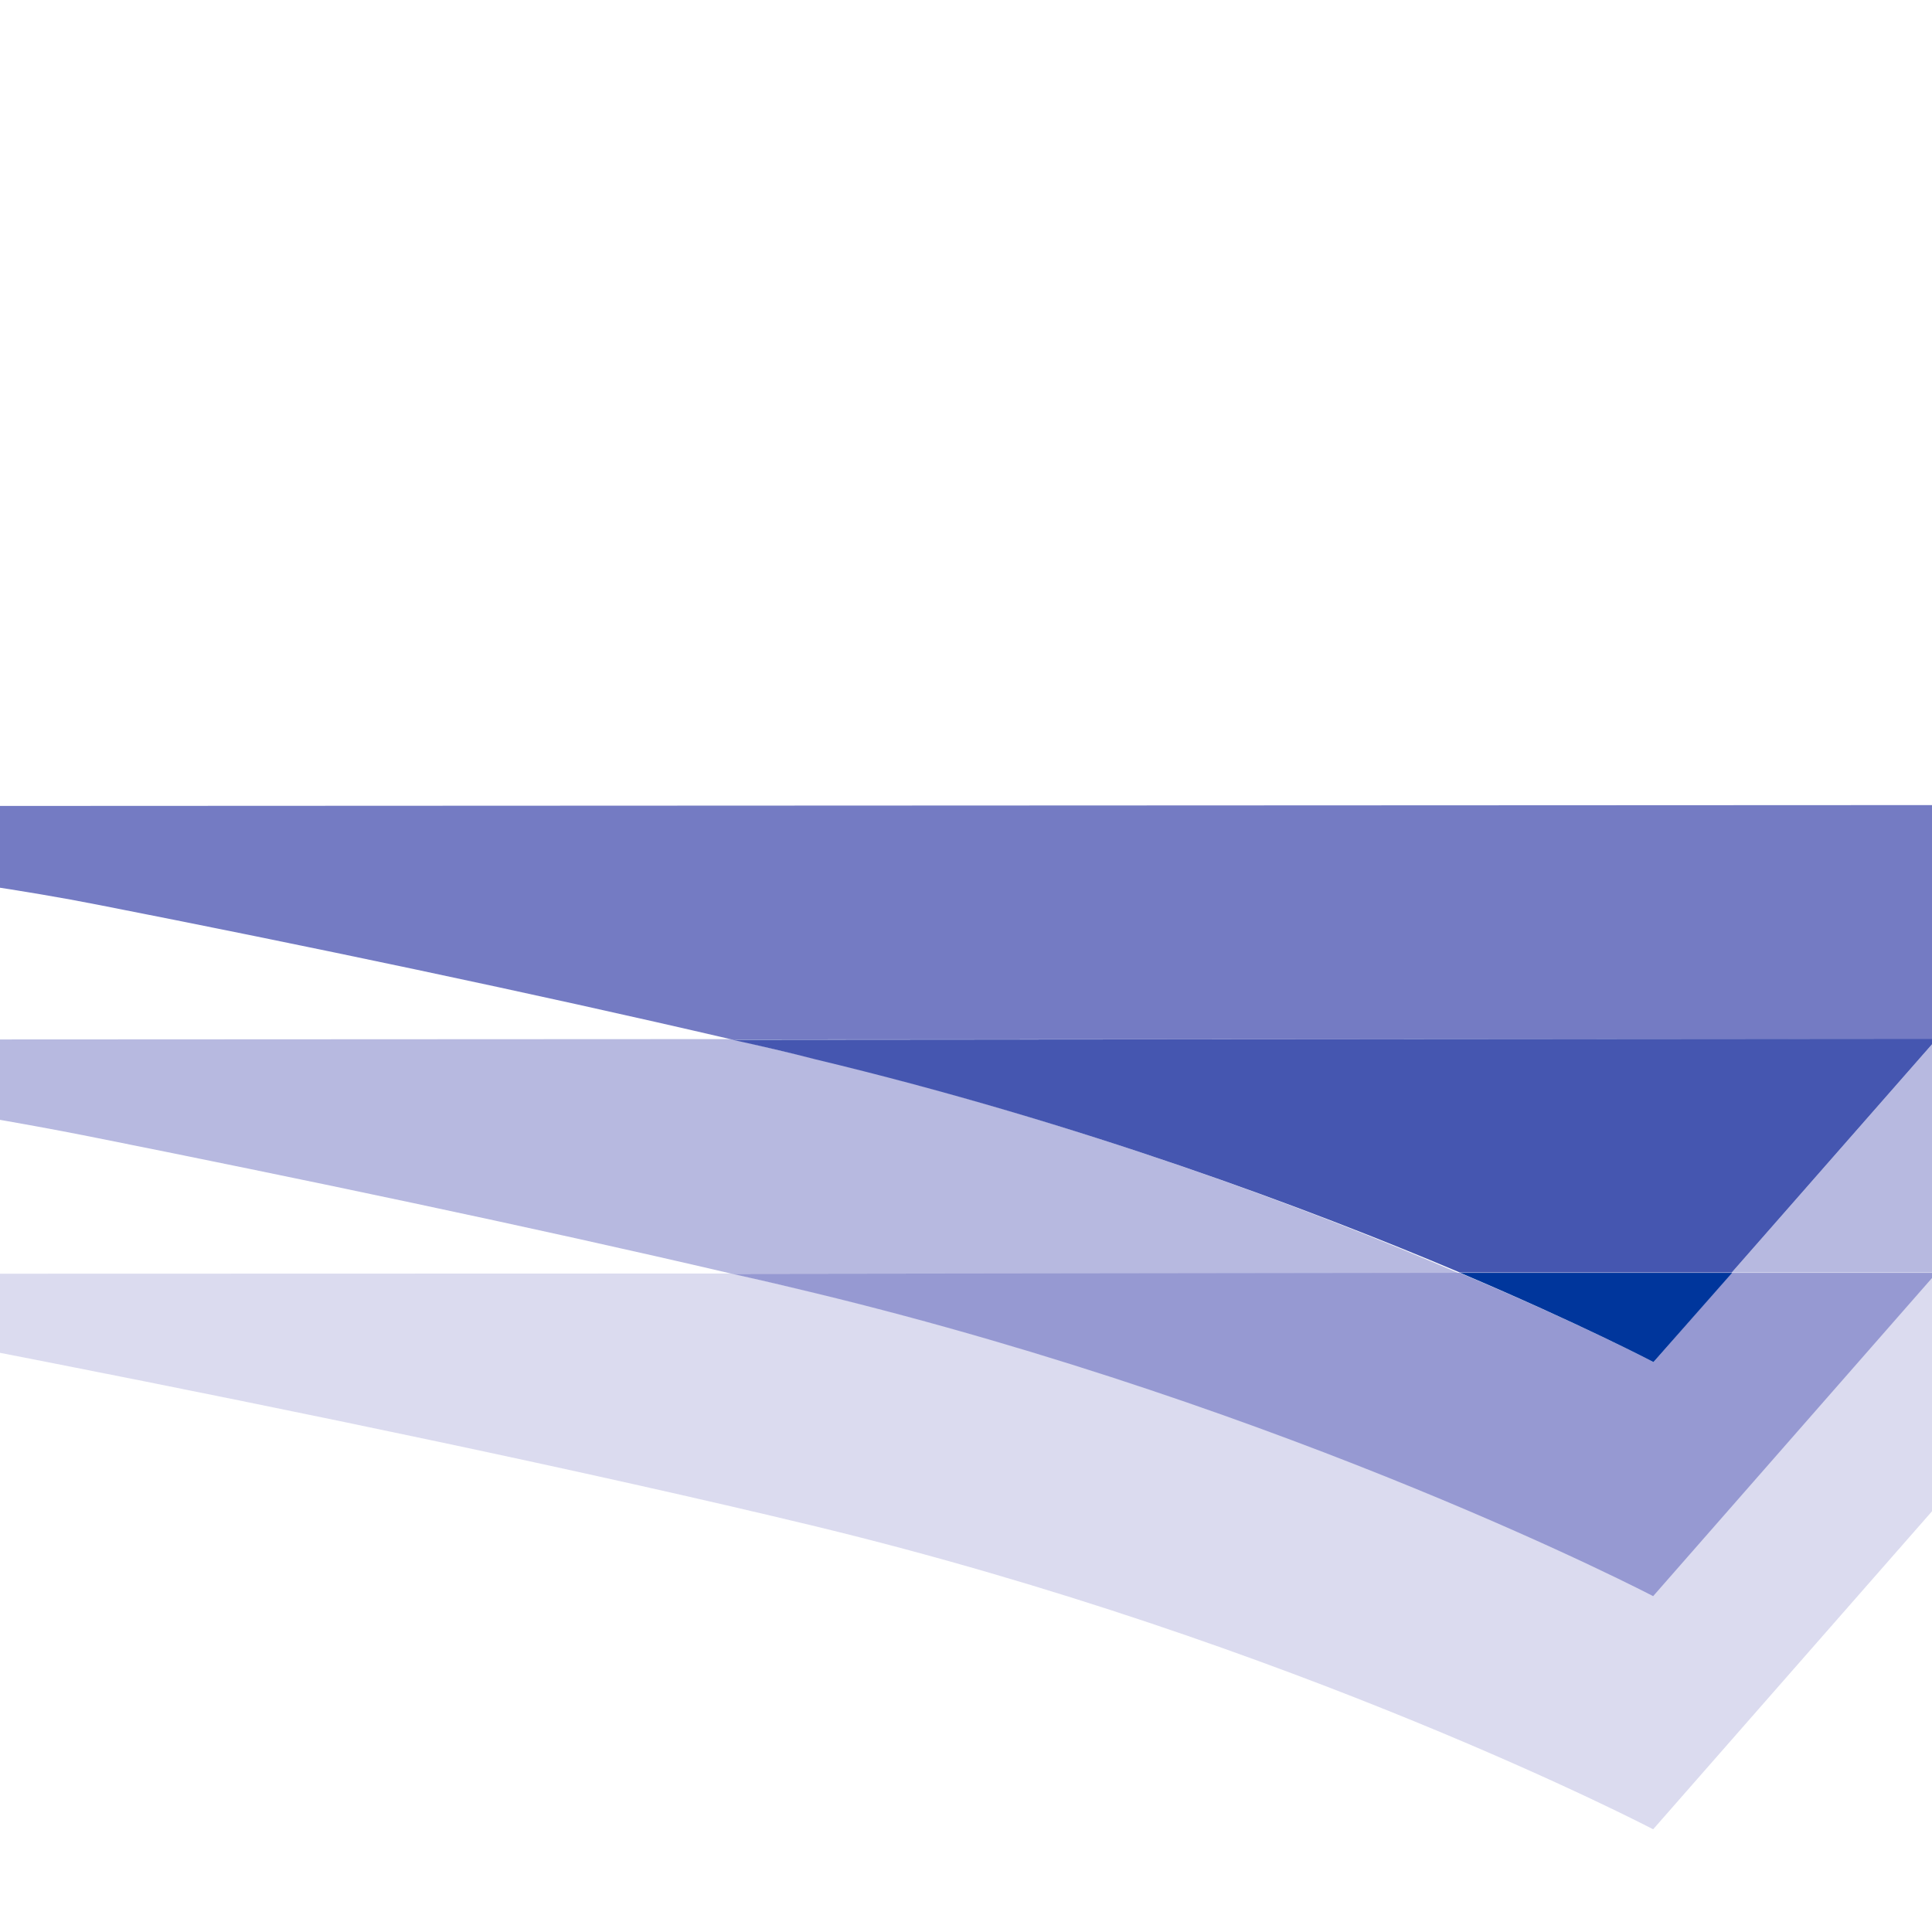
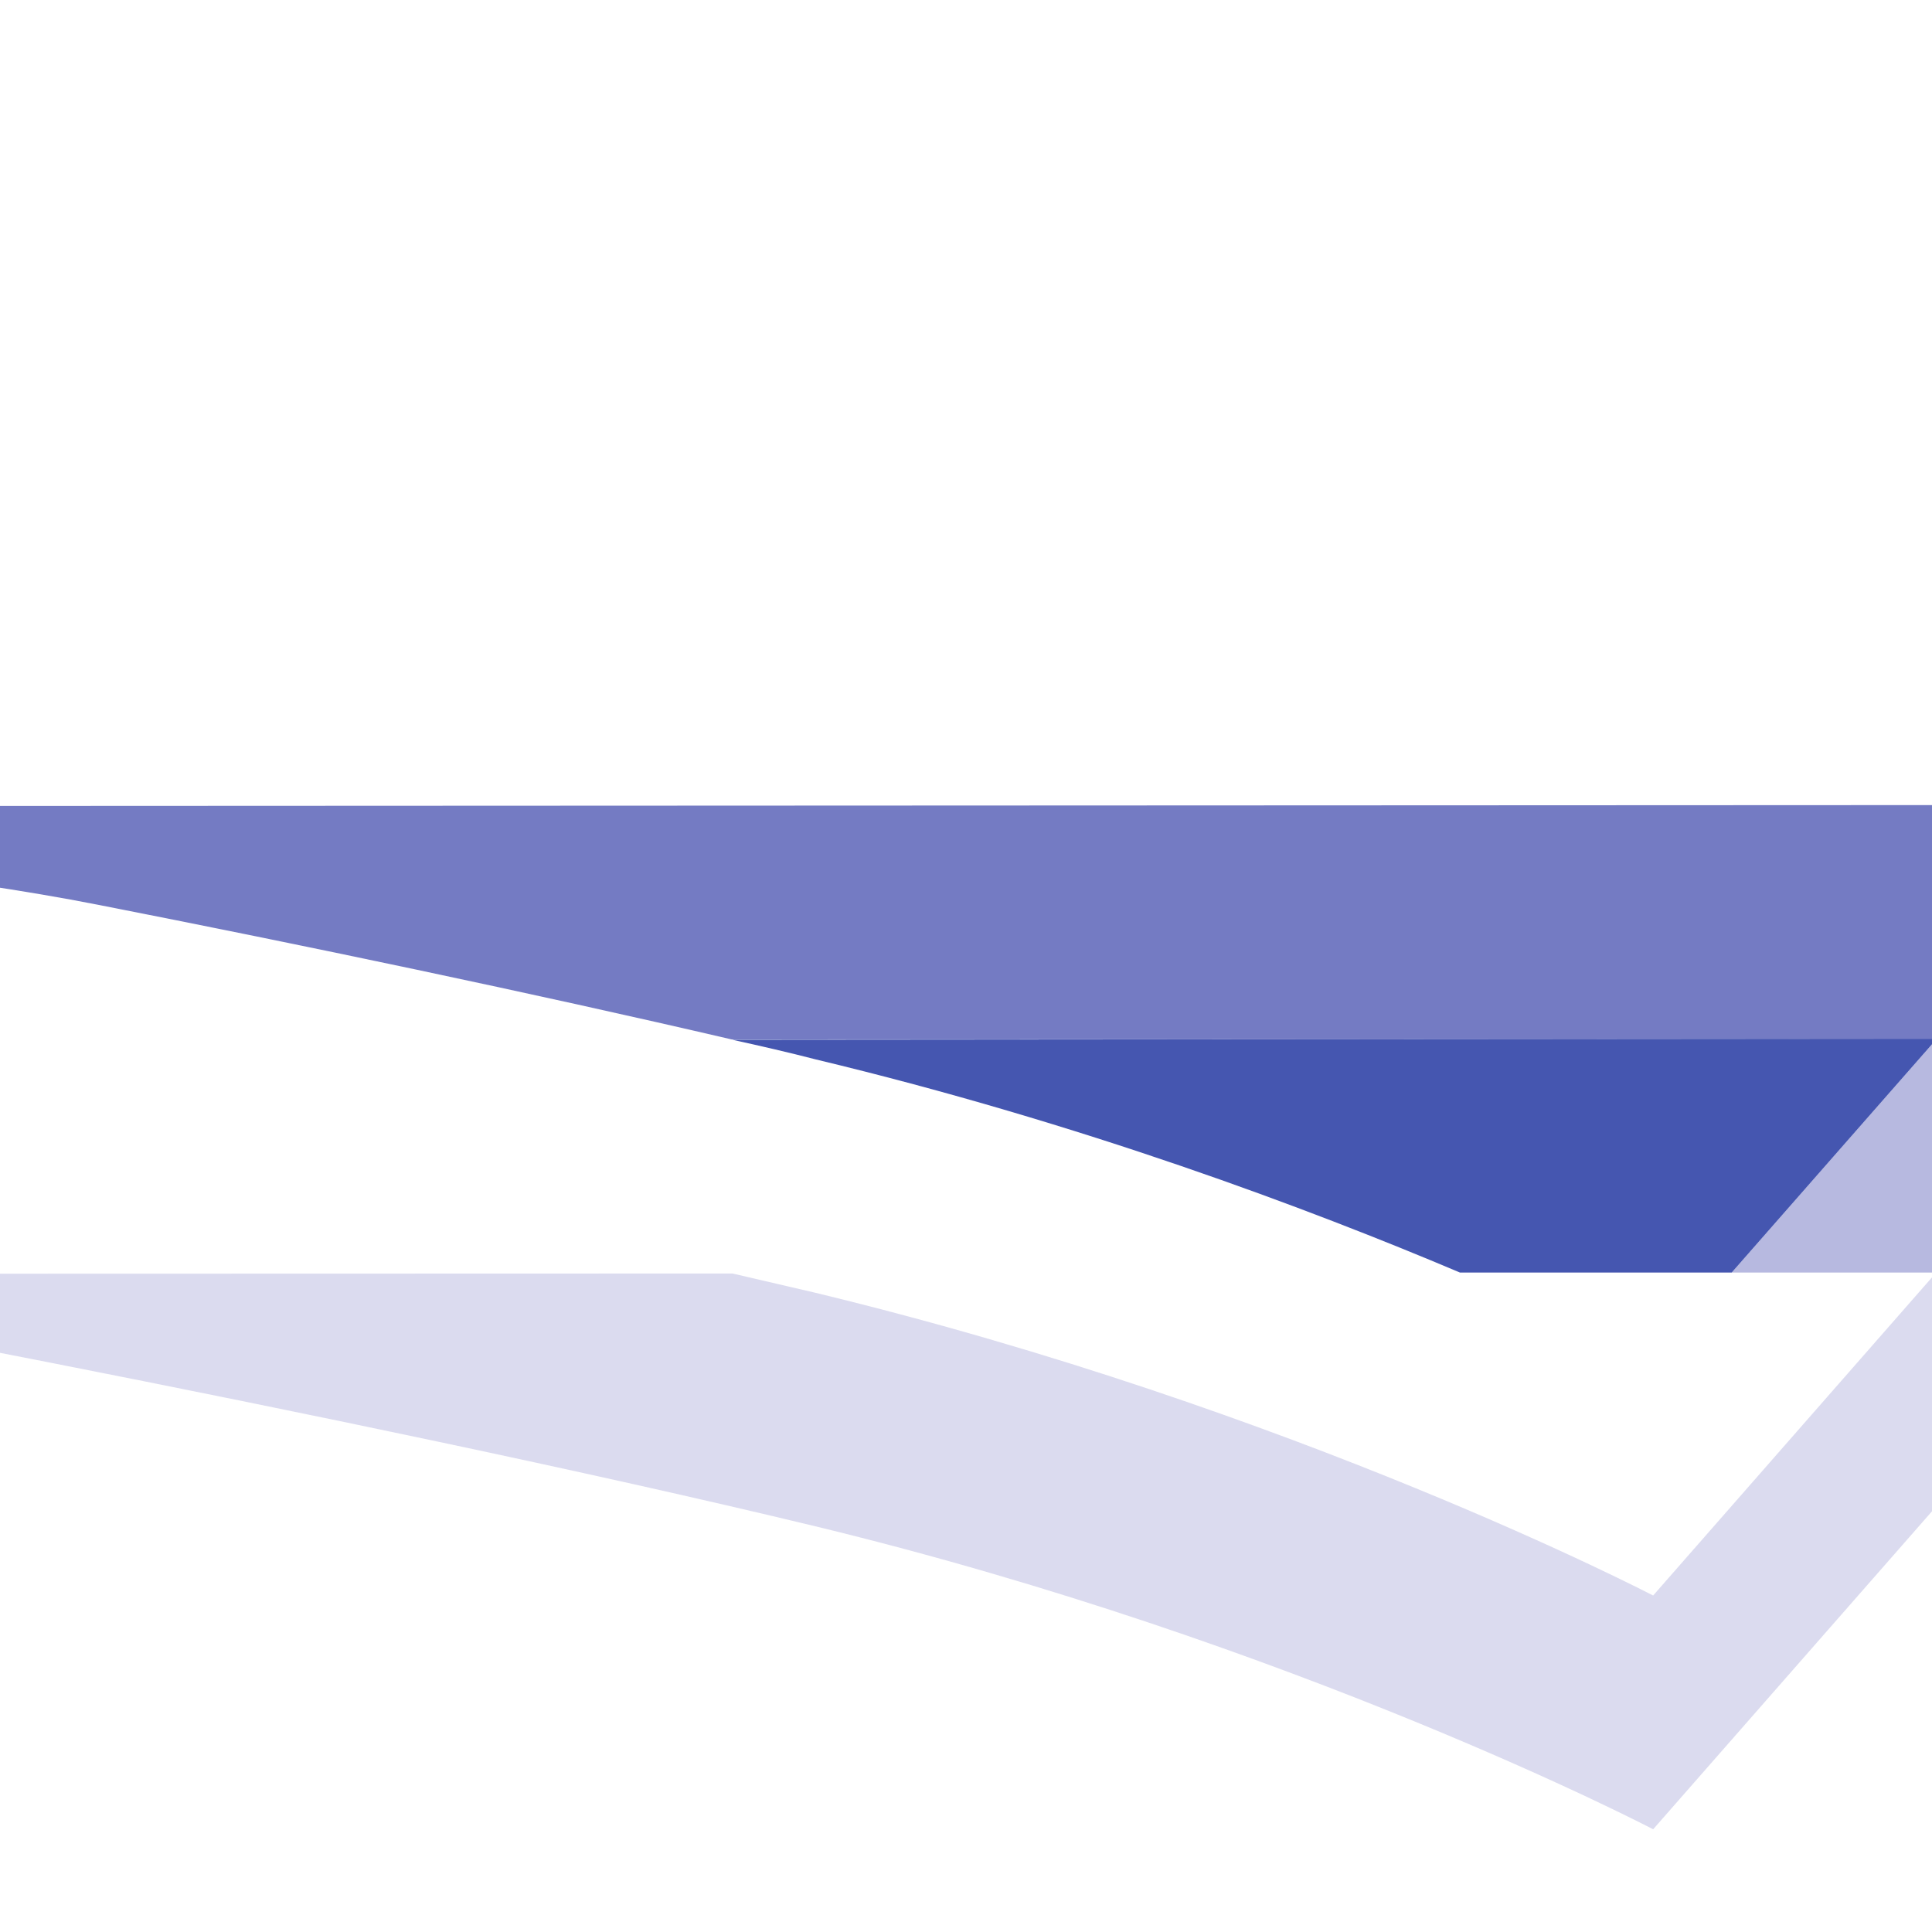
<svg xmlns="http://www.w3.org/2000/svg" version="1.1" id="Layer_1" x="0px" y="0px" viewBox="25 -25 60 60" xml:space="preserve">
  <style type="text/css">
	.st0{fill:#FFFFFF;}
	.st1{fill:#DBDBEF;}
	.st2{fill:#B7B9E0;}
	.st3{fill:#9699D2;}
	.st4{fill:#747BC3;}
	.st5{fill:#4556B0;}
	.st6{fill:#00369C;}
</style>
  <g id="Jeppesen_White">
    <g>
      <g>
        <path class="st1" d="M50.33,15.15c-0.82-0.19-1.72-0.4-2.58-0.6l-35.74,0.01c0,0,6.39,1.15,14.61,2.77     c7.52,1.48,16.57,3.35,23.7,5.07c14.95,3.62,26.02,9.41,26.02,9.41l15.17-17.3h-6.37l-8.8,10.04     C76.35,24.56,65.27,18.76,50.33,15.15" />
        <polygon class="st2" points="85.15,7.26 78.78,14.52 85.15,14.52 91.52,7.26" />
-         <path class="st2" d="M50.33,7.88c-0.82-0.19-1.72-0.4-2.59-0.61L6.29,7.29c0,0,12.71,1.26,21.47,3     c6.41,1.28,13.69,2.8,19.98,4.27l22.59-0.01C65.66,12.54,58.59,9.88,50.33,7.88" />
-         <path class="st3" d="M76.35,17.3c0,0-2.23-1.17-6.02-2.77l-22.59,0.03c0.86,0.19,1.76,0.4,2.58,0.6     c14.95,3.62,26.02,9.41,26.02,9.41l8.8-10.04h-6.37L76.35,17.3z" />
        <path class="st4" d="M91.52,0L0.55,0.04c0,0,18.59,1.3,27.5,3.06c6.33,1.24,13.49,2.74,19.67,4.18l37.41-0.01L91.52,0z" />
        <path class="st5" d="M70.34,14.52h8.44l6.37-7.26L47.74,7.29c0.87,0.19,1.78,0.4,2.59,0.61C58.59,9.88,65.66,12.54,70.34,14.52" />
-         <path class="st6" d="M76.35,17.3l2.44-2.77h-8.44C74.12,16.13,76.35,17.3,76.35,17.3" />
      </g>
    </g>
  </g>
</svg>